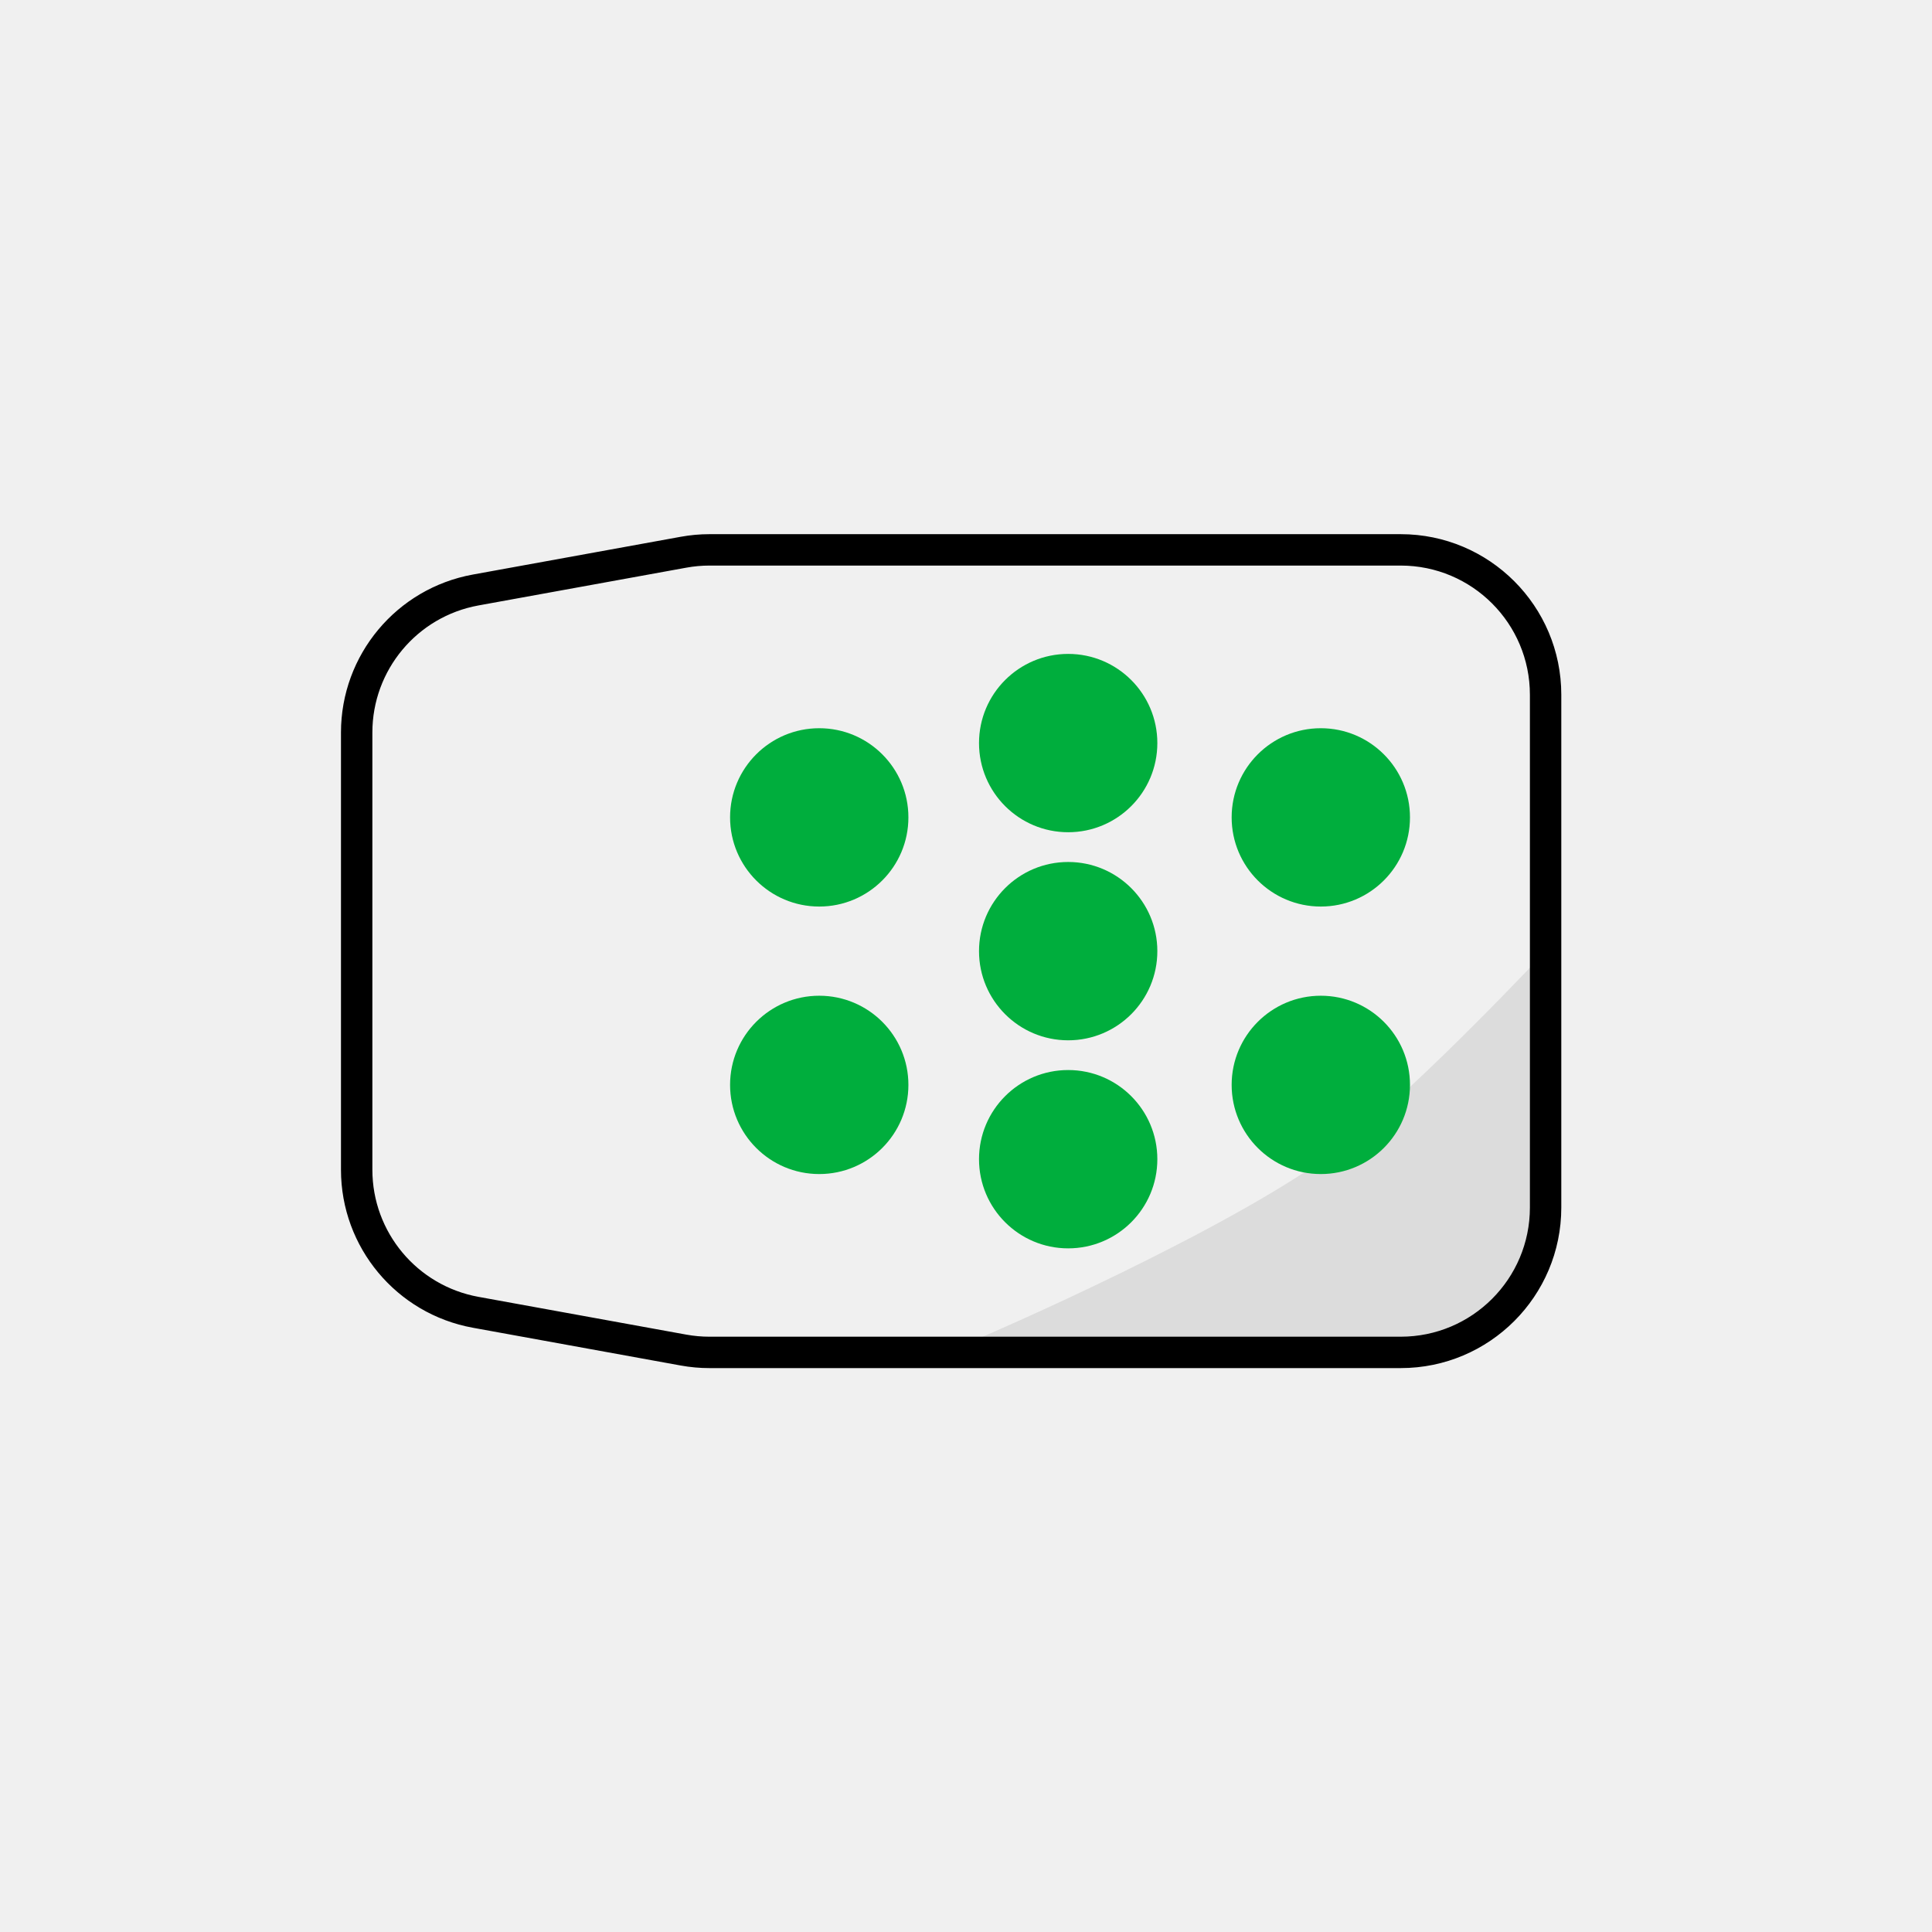
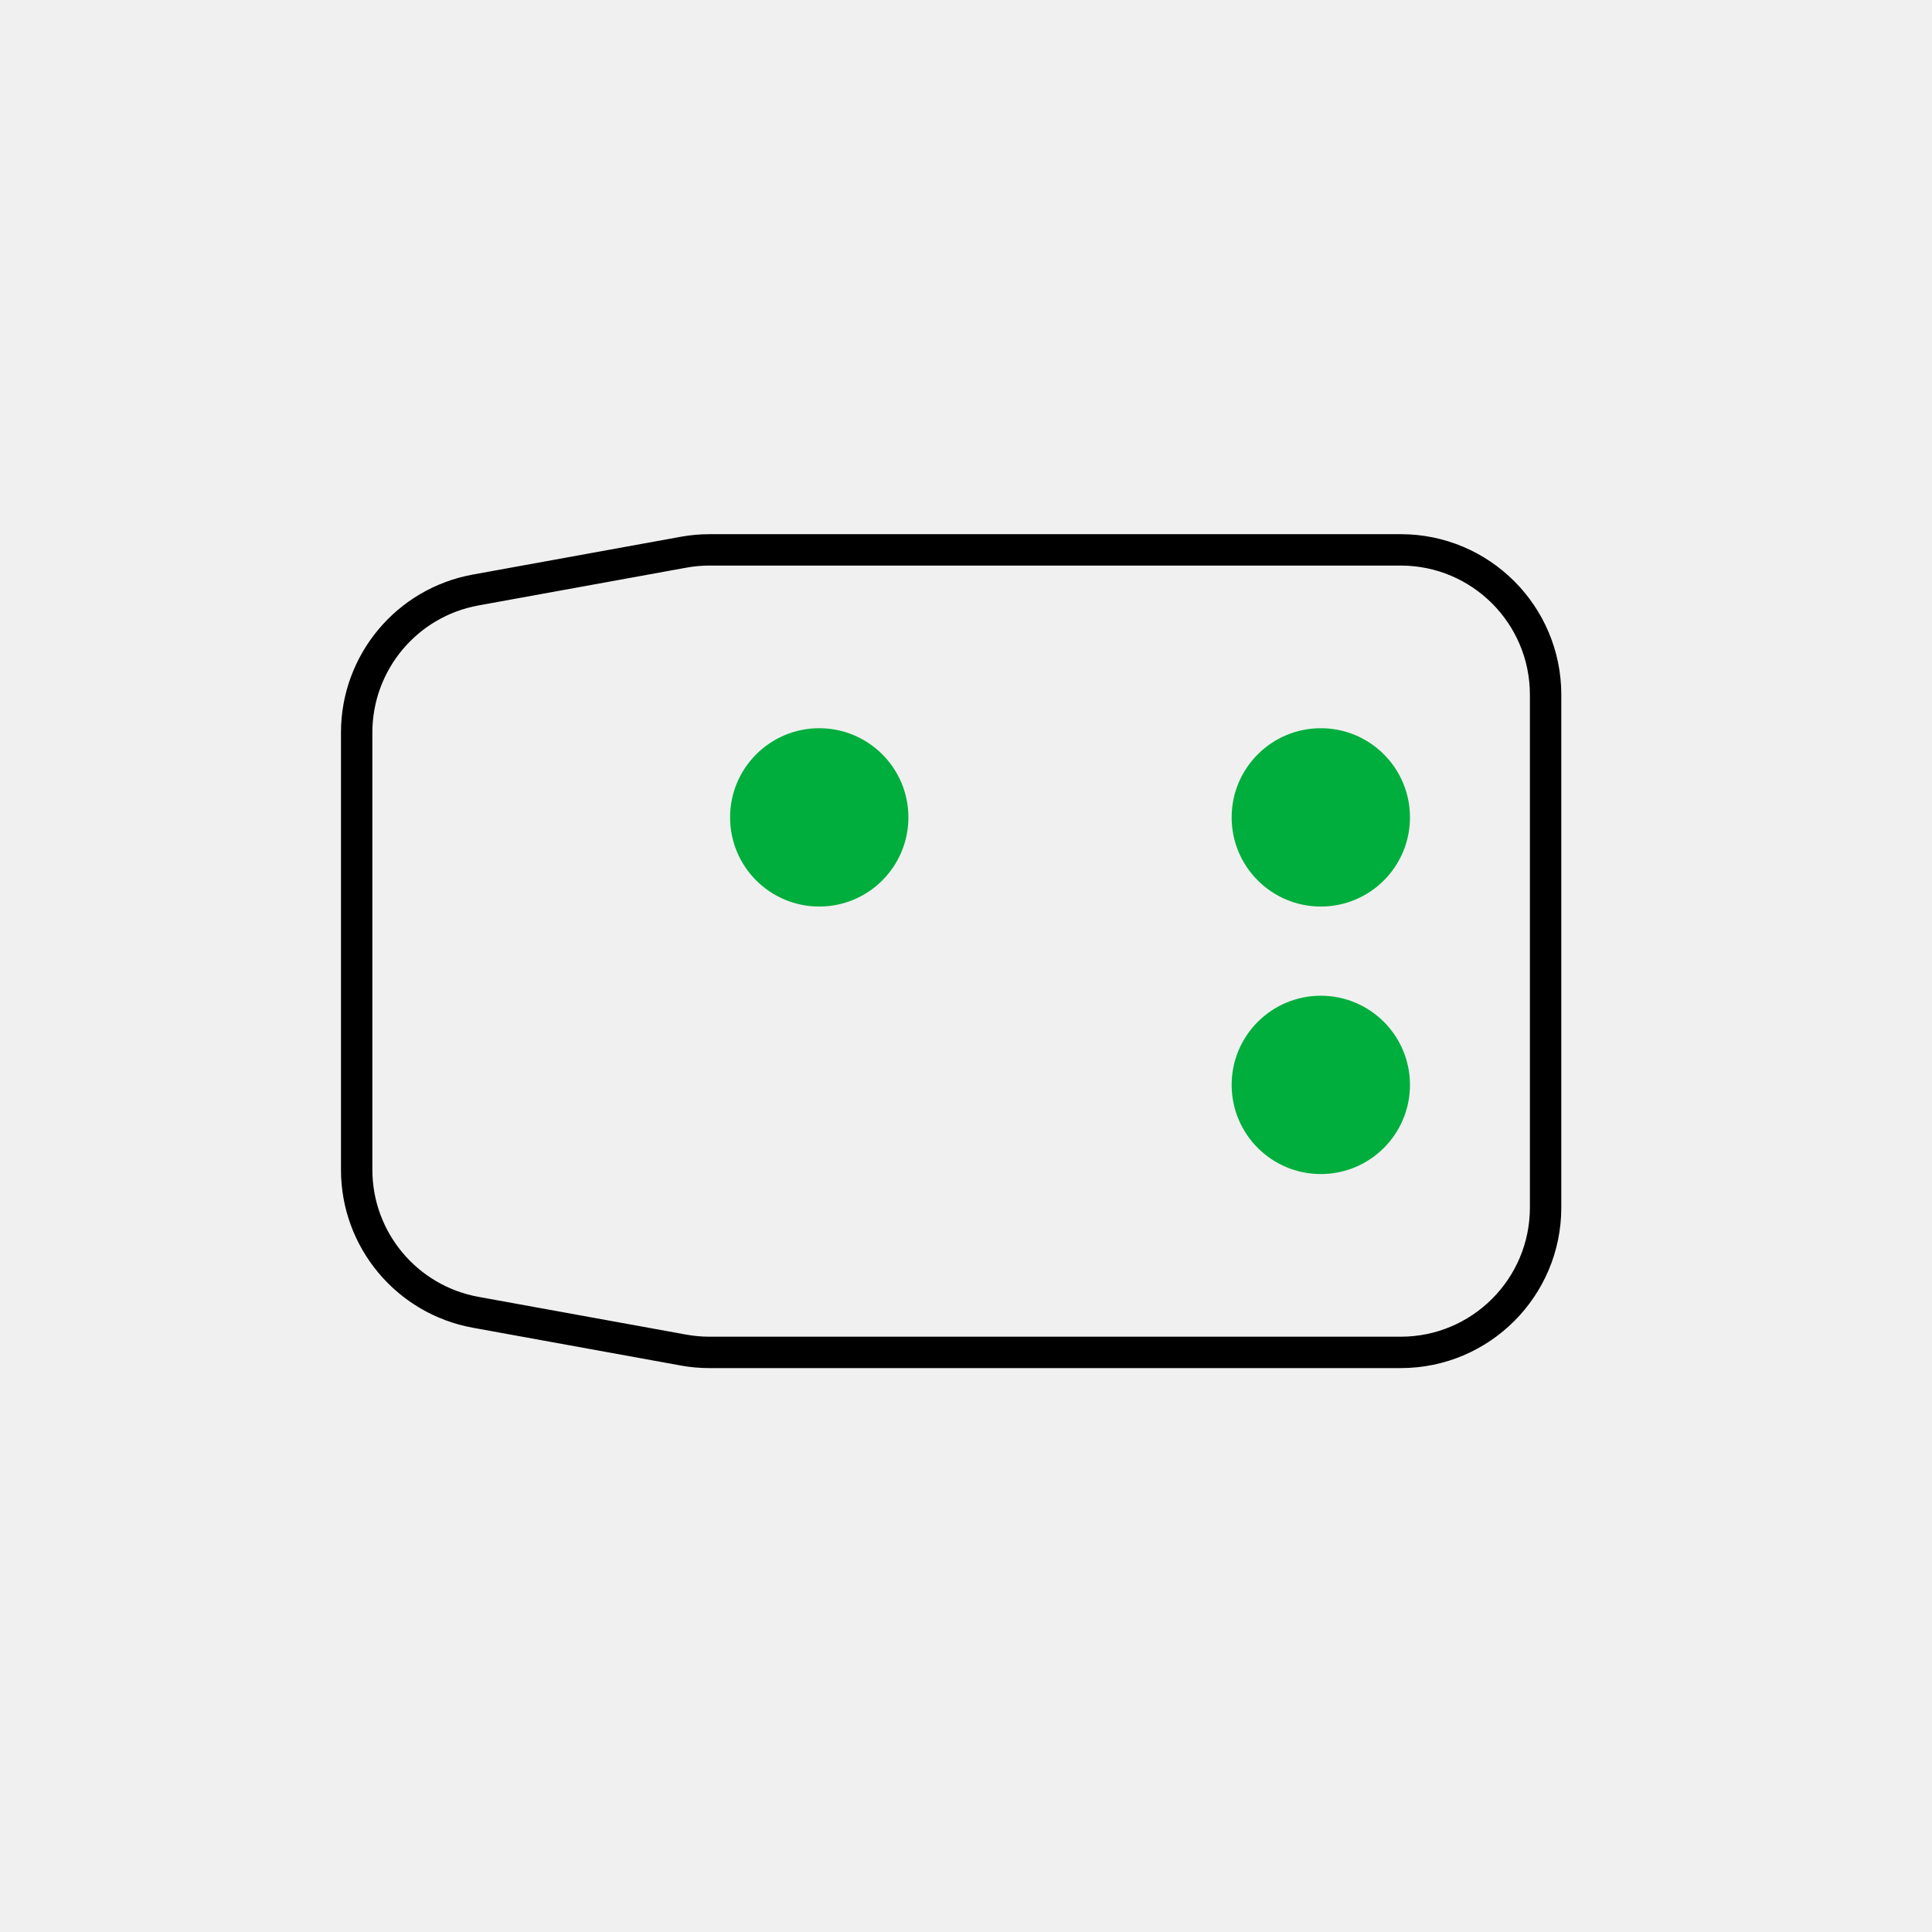
<svg xmlns="http://www.w3.org/2000/svg" width="80" height="80" viewBox="0 0 80 80" fill="none">
  <rect width="80" height="80" fill="#F0F0F0" />
-   <path d="M55.648 47.385C58.935 44.811 64 39.385 64 39.385V51.385C64 53.594 62.209 55.385 60 55.385H40.615C40.615 55.385 51.238 50.837 55.648 47.385Z" fill="#DCDCDC" />
  <path d="M28.303 55.903L28.419 55.264L28.303 55.903ZM28.303 22.866L28.187 22.227L28.303 22.866ZM19.697 54.339L19.58 54.979L19.697 54.339ZM19.697 24.43L19.813 25.07L19.697 24.43ZM63.35 28.769V50H64.65V28.769H63.35ZM15.419 48.436V30.333H14.119V48.436H15.419ZM19.813 25.07L28.419 23.506L28.187 22.227L19.58 23.791L19.813 25.07ZM29.376 23.419H58V22.119H29.376V23.419ZM58 55.35H29.376V56.65H58V55.35ZM28.419 55.264L19.813 53.7L19.58 54.979L28.187 56.543L28.419 55.264ZM29.376 55.35C29.055 55.35 28.735 55.321 28.419 55.264L28.187 56.543C28.579 56.614 28.977 56.65 29.376 56.65V55.35ZM28.419 23.506C28.735 23.448 29.055 23.419 29.376 23.419V22.119C28.977 22.119 28.579 22.155 28.187 22.227L28.419 23.506ZM14.119 48.436C14.119 51.65 16.418 54.404 19.58 54.979L19.813 53.7C17.269 53.237 15.419 51.022 15.419 48.436H14.119ZM63.35 50C63.35 52.955 60.955 55.35 58 55.35V56.65C61.673 56.65 64.65 53.673 64.65 50H63.35ZM64.65 28.769C64.65 25.097 61.673 22.119 58 22.119V23.419C60.955 23.419 63.35 25.815 63.35 28.769H64.65ZM15.419 30.333C15.419 27.748 17.269 25.532 19.813 25.07L19.58 23.791C16.418 24.365 14.119 27.119 14.119 30.333H15.419Z" fill="black" />
-   <circle cx="44.231" cy="30.769" r="3.692" fill="#00AE3D" />
-   <circle cx="44.231" cy="39.385" r="3.692" fill="#00AE3D" />
  <circle cx="33.923" cy="33.846" r="3.692" fill="#00AE3D" />
  <circle cx="54.692" cy="33.846" r="3.692" fill="#00AE3D" />
-   <circle cx="33.923" cy="44.923" r="3.692" fill="#00AE3D" />
  <circle cx="54.692" cy="44.923" r="3.692" fill="#00AE3D" />
-   <circle cx="44.231" cy="48" r="3.692" fill="#00AE3D" />
</svg>